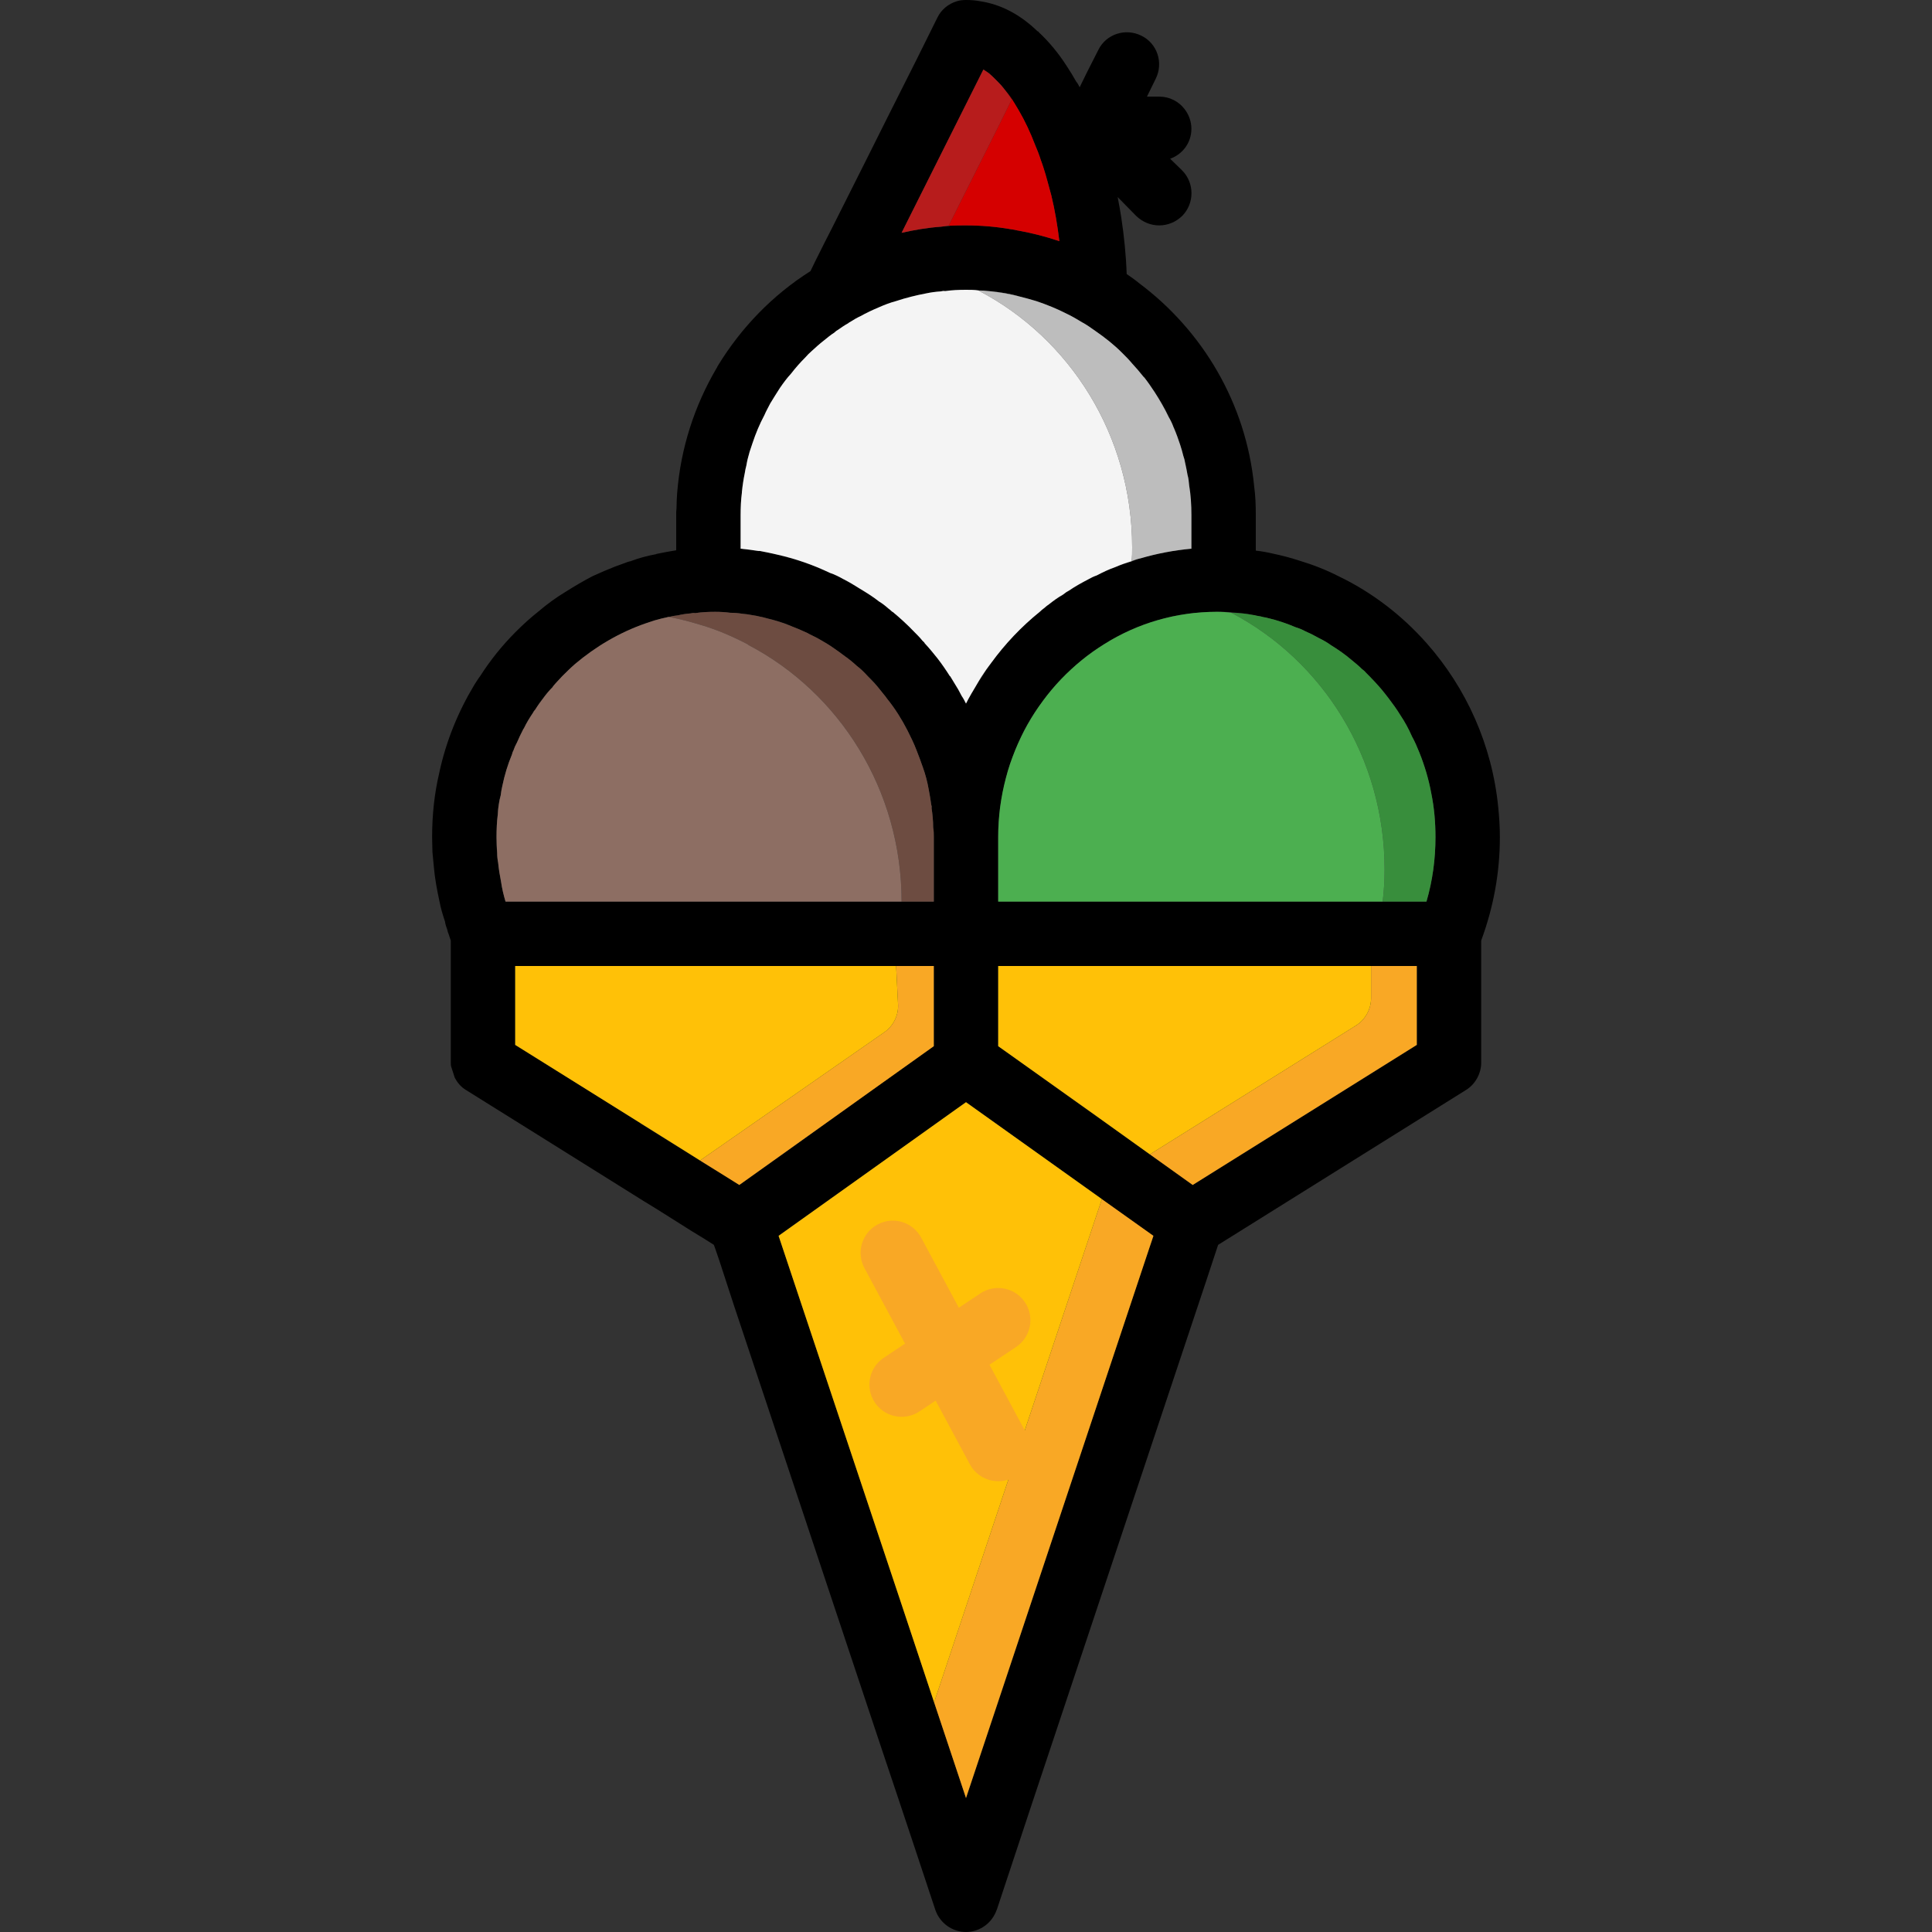
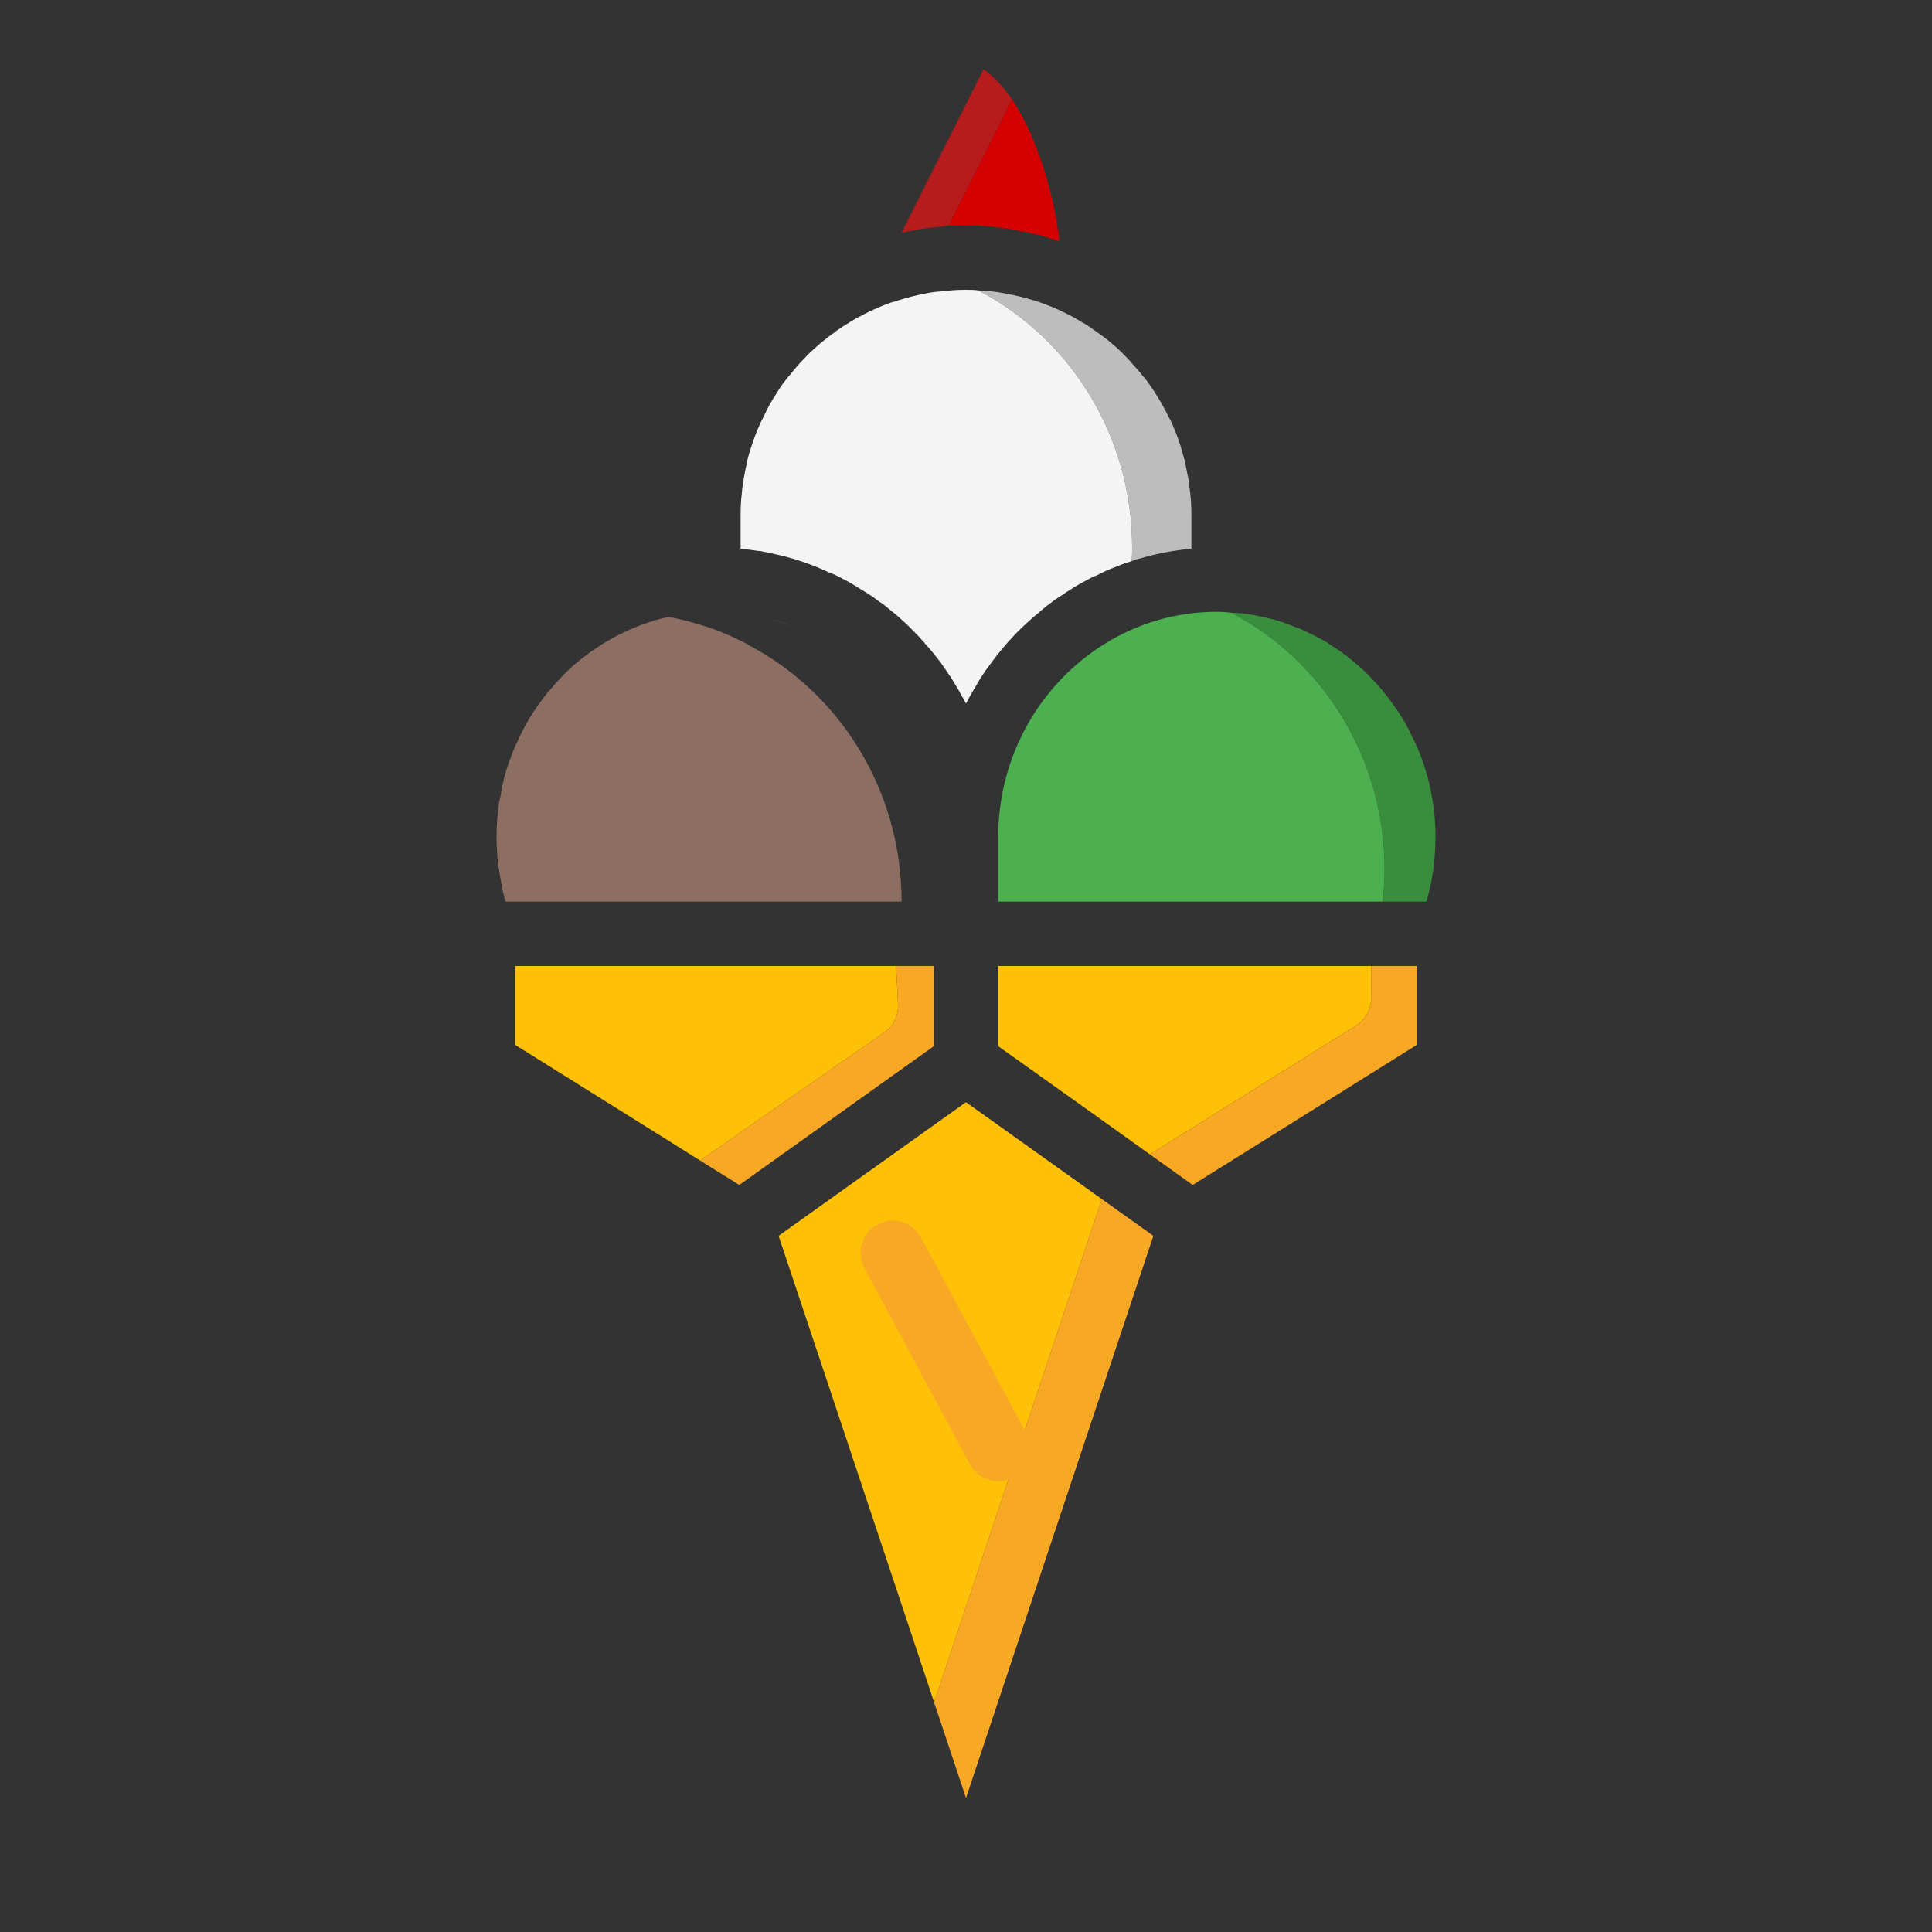
<svg xmlns="http://www.w3.org/2000/svg" height="800px" width="800px" version="1.1" id="Layer_1" viewBox="0 0 512 512" xml:space="preserve">
  <rect x="0" y="0" width="512" height="512" fill="#333333" stroke="none" />
-   <path d="M244.992,170.325c-0.085-0.171-0.341-0.341-0.512-0.512c-0.683-0.853-1.451-1.621-2.219-2.389  c-1.792-1.877-3.755-3.669-5.717-5.291h-47.019c1.365,0,2.731,0.085,4.011,0.256c1.024,0,2.133,0.085,3.157,0.256  c0.853,0.085,1.707,0.171,2.475,0.341c0.256,0,0.512,0.085,0.768,0.171c0.512,0,1.024,0.171,1.451,0.256  c0.427,0.085,0.939,0.171,1.451,0.341c2.475,0.597,4.779,1.365,7.168,2.304c1.109,0.427,2.133,0.853,3.243,1.365  c0.427,0.171,0.939,0.427,1.365,0.683c0.853,0.427,1.792,0.853,2.645,1.365c1.195,0.683,2.389,1.365,3.584,2.219  c1.024,0.683,2.048,1.451,3.072,2.219c1.109,0.768,2.133,1.621,3.157,2.56c1.024,0.768,1.963,1.707,2.901,2.731  c1.195,1.109,2.304,2.304,3.243,3.584c0.939-1.195,1.963-2.389,2.987-3.584c2.645-3.157,5.632-6.059,8.875-8.704  C245.077,170.411,244.992,170.411,244.992,170.325z M267.605,188.075c-2.475-2.816-5.035-5.461-7.936-7.851  c-0.341,0.341-0.512,0.683-0.768,1.109c-1.024,1.707-2.048,3.413-2.901,5.12c-0.341-0.683-0.683-1.365-1.109-1.963  c-0.597-1.195-1.28-2.389-2.048-3.584c-0.427-0.597-0.768-1.195-1.109-1.707c-1.024-1.621-2.133-3.243-3.328-4.779  c-1.024-1.28-2.133-2.645-3.328-3.925c-3.243,2.645-6.229,5.547-8.875,8.704c-1.024,1.195-2.048,2.389-2.987,3.584  c0.256,0.341,0.597,0.768,0.939,1.195c4.779,2.048,9.301,4.864,13.312,8.192c4.352,3.584,8.192,7.765,11.435,12.544  c0.256,0.256,0.512,0.597,0.683,0.939c2.048,3.072,3.84,6.485,5.291,9.984c0-0.341,0.085-0.768,0.085-1.109  c0.171-1.195,0.341-2.389,0.597-3.584c0.171-1.195,0.512-2.389,0.768-3.499c0.256-1.024,0.512-2.133,0.768-3.157  c0.341-1.109,0.683-2.304,1.195-3.413c0.768-2.133,1.621-4.096,2.56-6.144c0.256-0.512,0.512-1.024,0.768-1.536  C270.336,191.403,269.056,189.696,267.605,188.075z M269.483,238.933V256h17.067v-17.067H269.483z M247.467,256v17.067h17.067V256  H247.467z M397.056,214.016c-1.621-16.64-8.533-31.744-18.944-43.52c-6.485-7.339-14.421-13.483-23.296-17.749  c-3.328-1.707-6.827-3.072-10.496-4.181c-2.304-0.768-4.693-1.365-7.083-1.877c-1.451-0.341-2.901-0.597-4.437-0.768v-9.387  c0-2.56-0.085-5.12-0.427-7.595c-2.133-22.101-13.739-41.387-30.549-53.931c-1.024-0.853-2.133-1.621-3.243-2.389  c-0.171-5.035-0.683-10.069-1.451-15.104c-0.256-1.707-0.597-3.499-0.939-5.291l4.949,5.035c1.707,1.621,3.84,2.475,6.059,2.475  s4.352-0.853,6.059-2.475c3.328-3.328,3.328-8.789,0-12.117l-3.157-3.072c3.328-1.195,5.632-4.267,5.632-7.936  c0-1.963-0.683-3.755-1.792-5.205c-1.536-2.048-4.011-3.328-6.741-3.328h-3.243l2.304-4.693c2.133-4.267,0.427-9.387-3.755-11.435  c-4.267-2.133-9.387-0.427-11.435,3.755L288,19.285l-1.877,3.84c-0.256-0.512-0.512-1.024-0.939-1.536  c-0.768-1.365-1.536-2.645-2.389-3.925c-2.219-3.499-4.779-6.571-7.509-9.131c-0.085-0.171-0.256-0.256-0.341-0.256  c-4.523-4.352-9.557-7.083-15.104-7.936C258.56,0.085,257.28,0,256,0c-0.853,0-1.707,0.085-2.475,0.341  c-2.219,0.683-4.096,2.219-5.12,4.352l-5.376,10.837l-0.171,0.341l-7.851,15.616l-2.987,5.973l-2.645,5.291l-8.704,17.323  l-2.389,4.693l-2.048,4.096l-1.451,2.987c-9.984,6.315-18.347,14.933-24.491,25.003c-0.171,0.256-0.256,0.427-0.341,0.683  c0,0-0.085,0-0.085,0.085c-5.803,9.899-9.472,21.077-10.411,33.024c-0.085,1.28-0.171,2.645-0.171,4.011  c-0.085,0.597-0.085,1.28-0.085,1.877v9.301c-1.707,0.256-3.413,0.597-5.12,0.939c-0.085,0-0.085,0-0.171,0.085  c-2.304,0.427-4.608,1.024-6.827,1.877c-0.512,0.085-0.939,0.256-1.365,0.427c-0.939,0.341-1.877,0.683-2.816,1.024  c-1.963,0.768-3.925,1.621-5.803,2.475c-2.475,1.28-4.779,2.645-7.083,4.096c-2.56,1.536-5.035,3.328-7.424,5.376  c-2.048,1.621-4.011,3.413-5.888,5.291c-3.584,3.584-6.741,7.509-9.472,11.776c-0.597,0.768-1.024,1.536-1.536,2.304  c-4.267,7.083-7.509,14.933-9.301,23.381c-1.28,5.461-1.877,11.093-1.877,16.981c0,1.365,0.085,2.645,0.085,3.925  c0.085,1.195,0.256,2.389,0.341,3.584c0.256,3.243,0.853,6.4,1.536,9.557c0.341,1.792,0.853,3.499,1.451,5.291  c0.085,0.683,0.341,1.451,0.597,2.133c0.085,0.341,0.171,0.768,0.341,1.109c0.171,0.597,0.427,1.195,0.597,1.792V281.6  c0,0.427,0,0.853,0.171,1.28l0.853,2.645l0.085,0.171c0.683,1.28,1.621,2.389,2.901,3.157l18.176,11.349l28.928,18.091l0.427,0.256  l3.328,2.048l7.851,4.949l0.939,0.597l3.499,2.133l2.56,1.621l0.427,1.195l1.024,2.987l3.84,11.776l35.072,105.301l3.584,10.752  l5.461,16.299l3.584,10.752l5.717,17.237c1.195,3.413,4.437,5.803,8.107,5.803c3.669,0,6.912-2.389,8.107-5.803l0.085-0.171  l8.96-27.051l46.677-140.032l2.987-9.045l7.253-4.523l58.453-36.523c2.475-1.536,4.011-4.352,4.011-7.253v-32.341  c3.243-8.789,4.949-17.92,4.949-27.392C397.483,219.221,397.312,216.576,397.056,214.016z M332.885,163.157h0.085  c0.683,0.085,1.365,0.256,2.048,0.427c0.256,0,0.597,0.085,0.853,0.171c2.56,0.597,5.12,1.451,7.509,2.475  c0.853,0.256,1.707,0.597,2.475,1.024c1.195,0.512,2.389,1.109,3.584,1.792c1.195,0.597,2.304,1.195,3.328,1.963  c1.963,1.195,3.755,2.475,5.461,3.925c0.939,0.768,1.877,1.536,2.731,2.389c0.341,0.256,0.683,0.512,0.939,0.853  c0.853,0.853,1.707,1.707,2.56,2.645c0.939,1.024,1.877,2.048,2.731,3.157c0.256,0.341,0.512,0.683,0.768,1.024  c1.109,1.451,2.219,2.987,3.157,4.523c1.195,1.792,2.219,3.669,3.072,5.632c0.768,1.365,1.365,2.816,1.963,4.267  c1.365,3.413,2.475,7.083,3.157,10.837c0.768,3.755,1.109,7.595,1.109,11.605c0,5.803-0.768,11.52-2.389,17.067H264.533v-17.067  c0-2.133,0.085-4.181,0.341-6.229c0-0.341,0.085-0.768,0.085-1.109c0.171-1.195,0.341-2.389,0.597-3.584  c0.171-1.195,0.512-2.389,0.768-3.499c0.256-1.024,0.512-2.133,0.768-3.157c0.341-1.109,0.683-2.304,1.195-3.413  c0.768-2.133,1.621-4.096,2.56-6.144c0.256-0.512,0.512-1.024,0.768-1.536c0.341-0.683,0.768-1.365,1.109-1.963  c0.939-1.621,1.963-3.157,3.072-4.608c2.304-3.328,5.035-6.485,8.107-9.216c0.597-0.597,1.195-1.109,1.792-1.621  c0.853-0.768,1.792-1.451,2.731-2.219c1.365-1.024,2.816-1.963,4.267-2.901c5.547-3.499,11.605-5.973,18.176-7.339  c1.195-0.256,2.389-0.427,3.584-0.597c1.28-0.256,2.645-0.341,4.011-0.427c1.28-0.085,2.645-0.171,4.011-0.171  c1.195,0,2.475,0,3.669,0.085c0.768,0.085,1.536,0.171,2.304,0.256c1.28,0.085,2.475,0.256,3.669,0.512  C332.373,162.987,332.629,163.072,332.885,163.157z M260.608,18.432c0.512,0.341,1.109,0.683,1.621,1.109  c0.597,0.512,1.195,1.109,1.792,1.707c0.597,0.597,1.28,1.28,1.877,2.048c0.768,0.939,1.536,1.963,2.219,3.072  c0.512,0.683,0.939,1.365,1.365,2.048c0.171,0.256,0.341,0.597,0.512,0.853c1.536,2.731,2.987,5.803,4.352,9.216  c0.512,1.195,1.024,2.475,1.451,3.84c0.427,1.365,0.939,2.731,1.28,4.181c0.597,1.707,1.024,3.499,1.536,5.291  c0.939,3.84,1.621,7.936,2.133,12.117c-3.499-1.195-7.168-2.133-10.923-2.816h-0.085c-0.597-0.171-1.195-0.256-1.792-0.341  c-3.925-0.683-7.936-1.024-11.947-1.024c-1.451,0-2.901,0-4.352,0.085c-0.085,0.085-0.171,0.085-0.256,0.085  c-0.683,0-1.365,0.085-1.963,0.171c-3.584,0.256-7.083,0.853-10.496,1.621L260.608,18.432z M196.267,136.533  c0-2.048,0.085-4.011,0.341-5.973c0-0.085,0-0.171,0-0.171c0.171-1.707,0.427-3.413,0.768-5.035  c0.085-0.683,0.256-1.365,0.427-2.048c0.256-1.195,0.512-2.389,0.853-3.584c0.256-0.768,0.512-1.536,0.768-2.304  c0.853-2.56,1.877-5.035,3.157-7.424c0.427-1.024,1.024-2.048,1.536-3.072c0.853-1.365,1.707-2.816,2.56-4.096  c0.939-1.365,1.877-2.645,2.987-3.84c1.109-1.451,2.389-2.901,3.755-4.267c0.512-0.597,1.109-1.195,1.707-1.707  c1.024-0.939,2.048-1.877,3.157-2.731c0.939-0.768,1.877-1.536,2.816-2.133c0.341-0.341,0.683-0.597,1.024-0.768  c0.853-0.597,1.707-1.195,2.645-1.707c0.171-0.171,0.341-0.256,0.512-0.341c0.939-0.597,1.792-1.109,2.731-1.536  c1.536-0.853,3.157-1.621,4.779-2.304c1.536-0.683,3.072-1.28,4.693-1.707c1.451-0.512,2.987-0.939,4.523-1.28  c1.195-0.341,2.304-0.512,3.499-0.768s2.475-0.427,3.755-0.512c0.427-0.085,0.768-0.171,1.195-0.085  c1.792-0.256,3.669-0.341,5.547-0.341c1.109,0,2.219,0,3.328,0.171c0.853,0,1.707,0.085,2.475,0.171h0.256  c1.451,0.171,2.901,0.341,4.352,0.683c0.512,0.085,0.939,0.171,1.451,0.256c0.768,0.085,1.621,0.341,2.389,0.512  c1.451,0.341,2.901,0.768,4.352,1.195c2.816,0.939,5.547,2.048,8.192,3.413c1.28,0.597,2.56,1.365,3.84,2.133  c1.28,0.683,2.475,1.536,3.669,2.389c2.475,1.707,4.864,3.584,6.997,5.717c1.024,0.939,1.963,1.877,2.731,2.901  c0.853,0.939,1.707,1.877,2.389,2.816c0.256,0.256,0.512,0.512,0.683,0.768c0.171,0.085,0.171,0.171,0.256,0.256  c0.939,1.195,1.792,2.475,2.645,3.755c1.451,2.133,2.731,4.352,3.755,6.656c0.512,0.853,0.939,1.792,1.28,2.731  c0,0,0.085,0.085,0.085,0.171c0.597,1.365,1.109,2.816,1.621,4.352c0.341,1.024,0.597,1.963,0.853,2.987  c0.171,0.512,0.341,1.024,0.427,1.621c0.256,1.195,0.512,2.304,0.683,3.413c0.256,0.853,0.341,1.792,0.427,2.731  c0.427,2.56,0.597,5.205,0.597,7.936v8.875c-4.608,0.427-9.131,1.28-13.483,2.56c-0.853,0.256-1.621,0.512-2.389,0.853  c-0.341,0.085-0.683,0.171-1.024,0.341c-1.109,0.256-2.219,0.683-3.243,1.109c-1.707,0.597-3.328,1.365-4.949,2.219  c-0.768,0.256-1.451,0.597-2.219,1.024c-1.792,0.939-3.499,1.877-5.12,2.987c-0.512,0.256-1.024,0.597-1.536,1.024  c0,0.085,0,0.085,0,0.085c-0.683,0.427-1.365,0.768-1.963,1.195c-0.683,0.427-1.28,0.939-1.963,1.451  c-0.427,0.256-0.768,0.597-1.195,0.939c-0.341,0.256-0.768,0.597-1.109,0.939c-4.864,3.925-9.216,8.533-12.885,13.568  c-0.853,1.109-1.621,2.304-2.304,3.499c-0.256,0.341-0.512,0.683-0.683,1.024c-0.341,0.341-0.512,0.683-0.768,1.109  c-1.024,1.707-2.048,3.413-2.901,5.12c-0.341-0.683-0.683-1.365-1.109-1.963c-0.597-1.195-1.28-2.389-2.048-3.584  c-0.427-0.597-0.768-1.195-1.109-1.707c-1.024-1.621-2.133-3.243-3.328-4.779c-1.024-1.28-2.133-2.645-3.328-3.925  c0-0.085-0.085-0.085-0.085-0.171c-0.085-0.171-0.341-0.341-0.512-0.512c-0.683-0.853-1.451-1.621-2.219-2.389  c-1.792-1.877-3.755-3.669-5.717-5.291h-0.085c-0.341-0.341-0.768-0.683-1.109-0.939c-0.768-0.683-1.536-1.28-2.389-1.792  c-1.621-1.28-3.413-2.389-5.12-3.413c-1.28-0.853-2.731-1.621-4.096-2.389c-0.085-0.085-0.085-0.085-0.171-0.085  c-1.195-0.683-2.389-1.28-3.669-1.707c-0.512-0.256-1.024-0.512-1.536-0.683c-3.925-1.792-8.192-3.157-12.544-4.181  c-1.451-0.341-2.731-0.597-4.181-0.853c-0.085-0.085-0.256-0.085-0.341-0.085h-0.341c-1.536-0.256-3.157-0.427-4.693-0.597  C196.267,145.408,196.267,136.533,196.267,136.533z M132.779,233.643c-0.341-1.707-0.597-3.328-0.768-5.035  c-0.171-0.853-0.256-1.707-0.256-2.56c-0.171-1.365-0.171-2.731-0.171-4.181c0-2.048,0.085-4.096,0.341-6.059  c0-0.853,0.085-1.792,0.256-2.645c0.085-0.853,0.256-1.621,0.512-2.389c0.085-0.853,0.256-1.707,0.427-2.475  c0.597-2.901,1.451-5.717,2.56-8.363c0.085-0.341,0.171-0.683,0.341-0.939c0.256-0.768,0.597-1.536,1.024-2.304  c0.427-1.024,0.853-2.048,1.451-3.072c0.085-0.171,0.171-0.427,0.341-0.597c0.683-1.451,1.536-2.816,2.389-4.096  c0.171-0.341,0.341-0.597,0.597-0.853c0.683-1.109,1.365-2.133,2.219-3.157c0.683-0.939,1.536-1.963,2.475-2.901v-0.085  c0.768-0.939,1.621-1.792,2.475-2.731c1.109-1.109,2.219-2.133,3.413-3.243c5.461-4.608,11.776-8.363,18.688-10.752  c0.768-0.256,1.536-0.512,2.304-0.768c1.195-0.341,2.475-0.683,3.755-0.939h0.085c0.171-0.085,0.341-0.085,0.427-0.085  c0.597-0.171,1.28-0.256,1.963-0.341c1.109-0.256,2.219-0.427,3.328-0.512c0.427-0.085,0.853-0.171,1.28-0.085  c1.707-0.256,3.499-0.341,5.291-0.341c1.365,0,2.731,0.085,4.011,0.256c1.024,0,2.133,0.085,3.157,0.256  c0.853,0.085,1.707,0.171,2.475,0.341c0.256,0,0.512,0.085,0.768,0.171c0.512,0,1.024,0.171,1.451,0.256  c0.427,0.085,0.939,0.171,1.451,0.341c2.475,0.597,4.779,1.365,7.168,2.304c1.109,0.427,2.133,0.853,3.243,1.365  c0.427,0.171,0.939,0.427,1.365,0.683c0.853,0.427,1.792,0.853,2.645,1.365c1.195,0.683,2.389,1.365,3.584,2.219  c1.024,0.683,2.048,1.451,3.072,2.219c1.109,0.768,2.133,1.621,3.157,2.56c1.024,0.768,1.963,1.707,2.901,2.731  c1.195,1.109,2.304,2.304,3.243,3.584c0.256,0.341,0.597,0.768,0.939,1.195c0.341,0.341,0.683,0.768,0.939,1.195  c2.133,2.645,3.84,5.376,5.376,8.363c0.853,1.707,1.707,3.413,2.389,5.205c0.597,1.536,1.195,3.072,1.707,4.608  c0.683,1.877,1.195,3.84,1.536,5.803c0.256,1.365,0.512,2.731,0.683,4.096c0.085,0.256,0.171,0.597,0.085,0.853  c0.256,1.707,0.427,3.413,0.427,5.205c0.171,0.853,0.171,1.707,0.171,2.56v17.067H133.973  C133.461,237.227,133.035,235.435,132.779,233.643z M141.483,279.979l-4.949-3.072V256h110.933v21.248l-12.715,9.045l-0.768,0.512  l-26.027,18.688l-12.032,8.533l-5.547-3.499l-1.707-1.024l-2.645-1.621l-0.512-0.341l-2.304-1.451l-13.483-8.363v-0.085  l-11.179-6.997L141.483,279.979z M304.555,330.752l-40.363,121.259L256,476.501l-4.864-14.592l-3.584-10.752l-5.376-16.213  l-3.584-10.752l-32.256-96.683l2.731-1.963l25.685-18.261l14.677-10.496l3.925-2.816l2.645-1.877l8.277,5.888l27.733,19.797  l0.512,0.427l13.141,9.301l-0.341,1.109L304.555,330.752z M375.467,276.907l-13.483,8.448l-45.909,28.672l-7.851-5.632l-3.499-2.475  l-15.019-10.752l-3.157-2.219l-17.067-12.203l-4.949-3.499V256h110.933V276.907L375.467,276.907z M252.843,180.907  c-0.427-0.597-0.768-1.195-1.109-1.707c-1.024-1.621-2.133-3.243-3.328-4.779c-1.024-1.28-2.133-2.645-3.328-3.925  c-3.243,2.645-6.229,5.547-8.875,8.704c-1.024,1.195-2.048,2.389-2.987,3.584c0.256,0.341,0.597,0.768,0.939,1.195  c0.341,0.341,0.683,0.768,0.939,1.195c2.133,2.645,3.84,5.376,5.376,8.363c0.853,1.707,1.707,3.413,2.389,5.205  c0,0,0-0.085,0.085-0.085c1.365-2.304,2.901-4.437,4.523-6.485c2.219-2.816,4.693-5.376,7.424-7.68  C254.293,183.296,253.611,182.101,252.843,180.907z" />
  <path style="fill:#B71C1C;" d="M268.117,26.368l-3.243,6.571l-13.483,26.88c-0.683,0.085-1.28,0.171-1.963,0.256  c-3.584,0.256-7.083,0.853-10.496,1.621l21.675-43.264c0.512,0.341,1.109,0.683,1.621,1.109c0.597,0.512,1.195,1.109,1.792,1.707  c0.597,0.597,1.28,1.28,1.877,2.048C266.667,24.235,267.435,25.259,268.117,26.368z" />
  <path style="fill:#D50000;" d="M280.747,63.915c-3.499-1.195-7.168-2.133-10.923-2.816h-0.085c-0.597-0.171-1.195-0.256-1.792-0.341  c-3.925-0.683-7.936-1.024-11.947-1.024c-1.451,0-2.901,0-4.352,0.085c-0.085,0.085-0.171,0.085-0.256,0l13.483-26.88l3.243-6.571  c-0.683-1.109-1.451-2.133-2.219-3.072c0.768,0.939,1.536,1.877,2.304,2.987c0.427,0.683,0.853,1.365,1.28,2.133  c0.171,0.256,0.341,0.597,0.512,0.853c1.621,2.731,3.072,5.803,4.352,9.216c0.512,1.195,1.024,2.475,1.451,3.84  c0.512,1.28,0.939,2.731,1.365,4.096c0.512,1.792,0.939,3.584,1.451,5.376C279.552,55.637,280.235,59.733,280.747,63.915z" />
  <path style="fill:#BDBDBD;" d="M315.733,136.533v8.875c-4.608,0.427-9.131,1.28-13.483,2.56c-0.853,0.171-1.621,0.427-2.389,0.768  c0.171-1.195,0.171-2.389,0.171-3.669c0-29.611-16.469-55.381-40.619-68.011c0-0.085,0-0.085-0.085-0.085  c0.939,0,1.877,0.085,2.731,0.171c1.963,0.171,3.84,0.512,5.803,0.939c0.768,0.085,1.621,0.341,2.389,0.512  c1.451,0.341,2.901,0.768,4.352,1.195c2.816,0.939,5.547,2.048,8.192,3.413c1.28,0.597,2.56,1.365,3.84,2.133  c1.28,0.683,2.475,1.536,3.669,2.389c2.475,1.707,4.864,3.584,6.997,5.717c0.939,0.939,1.877,1.877,2.731,2.901  c1.109,1.195,2.133,2.389,3.072,3.584c0.171,0.085,0.171,0.171,0.256,0.256c0.939,1.195,1.792,2.475,2.645,3.755  c1.365,2.133,2.645,4.352,3.755,6.656c0.512,0.853,0.939,1.792,1.28,2.731c0,0,0.085,0.085,0.085,0.171  c0.597,1.365,1.109,2.816,1.621,4.352c0.341,1.024,0.597,1.963,0.853,2.987c0.171,0.512,0.341,1.024,0.427,1.621  c0.256,1.195,0.512,2.304,0.683,3.413c0.256,0.853,0.341,1.792,0.427,2.731C315.563,131.157,315.733,133.803,315.733,136.533z" />
  <g>
-     <path style="fill:#F4F4F4;" d="M267.861,78.08c-1.963-0.427-3.84-0.768-5.803-0.939c2.816,0.256,5.547,0.683,8.192,1.451   C269.483,78.421,268.629,78.165,267.861,78.08z" />
    <path style="fill:#F4F4F4;" d="M300.032,145.067c0,1.28,0,2.475-0.171,3.669c-1.451,0.427-2.901,0.939-4.267,1.536   c-1.707,0.597-3.328,1.365-4.949,2.219c-0.768,0.256-1.451,0.597-2.219,1.024c-1.792,0.939-3.499,1.877-5.12,2.987   c-0.512,0.256-1.024,0.597-1.536,1.024c-1.365,0.768-2.645,1.707-3.925,2.731c-0.427,0.256-0.768,0.597-1.195,0.939   c-0.341,0.256-0.768,0.597-1.109,0.939c-4.864,3.925-9.216,8.533-12.885,13.568c-0.853,1.109-1.707,2.304-2.475,3.499   c-0.427,0.683-0.853,1.365-1.28,2.133c-1.024,1.707-2.048,3.413-2.901,5.12c-0.341-0.683-0.683-1.365-1.109-1.963   c-0.597-1.195-1.28-2.389-2.048-3.584c-0.341-0.597-0.683-1.109-1.024-1.707h-0.085c-1.024-1.621-2.133-3.243-3.328-4.779   c-1.024-1.28-2.133-2.645-3.328-3.925c-0.085-0.256-0.341-0.427-0.597-0.683c-0.683-0.853-1.451-1.621-2.219-2.389   c-1.792-1.877-3.755-3.669-5.717-5.291h-0.085c-0.341-0.341-0.768-0.683-1.109-0.939c-0.768-0.683-1.536-1.28-2.389-1.792   c-1.621-1.28-3.413-2.389-5.12-3.413c-1.365-0.853-2.731-1.707-4.096-2.389c-0.085-0.085-0.085-0.085-0.171-0.085   c-1.195-0.683-2.389-1.28-3.669-1.707c-4.437-2.133-9.131-3.755-14.08-4.864c-1.536-0.341-2.987-0.683-4.523-0.939h-0.341   c-1.536-0.256-3.157-0.427-4.693-0.597v-8.875c0-2.048,0.085-4.011,0.341-5.973c0-0.085,0-0.171,0-0.171   c0.171-1.707,0.427-3.413,0.768-5.035c0.085-0.683,0.256-1.365,0.427-2.048c0.171-1.195,0.512-2.389,0.853-3.584   c0.256-0.768,0.512-1.536,0.768-2.304c0.853-2.56,1.877-5.035,3.157-7.424c0.427-1.024,1.024-2.048,1.536-3.072   c0.853-1.365,1.707-2.816,2.56-4.096c0.939-1.365,1.877-2.645,2.987-3.84c1.109-1.451,2.389-2.901,3.755-4.267   c0.512-0.597,1.109-1.195,1.707-1.707c1.024-0.939,2.048-1.877,3.157-2.731c0.939-0.768,1.877-1.536,2.816-2.133   c0.341-0.341,0.683-0.597,1.024-0.768c0.853-0.597,1.707-1.195,2.645-1.707c0.171-0.171,0.341-0.256,0.512-0.341   c0.939-0.597,1.792-1.109,2.731-1.536c1.536-0.853,3.157-1.621,4.779-2.304c1.536-0.683,3.072-1.28,4.693-1.707   c2.56-0.853,5.291-1.536,8.021-2.048c1.195-0.256,2.475-0.427,3.755-0.512c0.427-0.085,0.768-0.171,1.195-0.085   c1.792-0.256,3.669-0.341,5.547-0.341c1.109,0,2.219,0,3.328,0.171c0.085,0,0.085,0,0.085,0.085   C283.563,89.685,300.032,115.456,300.032,145.067z" />
  </g>
  <path style="fill:#388E3C;" d="M380.416,221.867c0,5.803-0.768,11.52-2.389,17.067h-11.605c0.341-2.816,0.512-5.632,0.512-8.533  c0-29.611-16.469-55.381-40.619-68.011c1.963,0,3.925,0.256,5.803,0.597c0.256,0,0.597,0.085,0.853,0.171  c0.683,0.085,1.365,0.256,2.048,0.427c0.256,0,0.597,0.085,0.853,0.171c2.56,0.597,5.12,1.451,7.509,2.475  c0.853,0.256,1.707,0.597,2.475,1.024c1.195,0.512,2.389,1.109,3.584,1.792c1.195,0.597,2.304,1.195,3.328,1.963  c1.963,1.195,3.755,2.475,5.461,3.925c0.939,0.768,1.877,1.536,2.731,2.389c0.341,0.256,0.683,0.512,0.939,0.853  c0.853,0.853,1.707,1.707,2.56,2.645c1.28,1.365,2.389,2.731,3.499,4.181c1.109,1.451,2.219,2.987,3.157,4.523  c1.195,1.792,2.219,3.669,3.072,5.632c0.768,1.365,1.365,2.816,1.963,4.267c1.365,3.413,2.475,7.083,3.157,10.837  C380.075,214.016,380.416,217.856,380.416,221.867z" />
  <path style="fill:#4CAF50;" d="M366.933,230.4c0,2.901-0.171,5.717-0.512,8.533H264.533v-17.067c0-21.76,11.349-40.789,28.16-51.2  c8.704-5.461,18.944-8.533,29.781-8.533c1.28,0,2.56,0.085,3.84,0.256C350.464,175.019,366.933,200.789,366.933,230.4z" />
-   <path style="fill:#6D4C41;" d="M247.467,221.867v17.067h-8.533c0-29.611-16.469-55.381-40.619-68.011c0-0.085,0-0.085-0.085-0.085  l-0.085-0.085c-3.925-2.048-8.021-3.84-12.373-5.12c-2.816-0.853-5.632-1.621-8.533-2.133c0.171-0.085,0.341-0.085,0.427-0.085  c0.597-0.171,1.28-0.256,1.963-0.341c1.109-0.256,2.219-0.427,3.328-0.512c0.427-0.085,0.853-0.171,1.28-0.085  c1.707-0.256,3.499-0.341,5.291-0.341c1.365,0,2.731,0.085,4.011,0.256c1.024,0,2.133,0.085,3.157,0.256  c0.853,0.085,1.707,0.171,2.475,0.341c0.768,0.085,1.536,0.256,2.219,0.427c0.427,0.085,0.939,0.171,1.451,0.341  c2.475,0.597,4.779,1.365,7.168,2.304c1.109,0.427,2.133,0.853,3.243,1.365c0.427,0.171,0.939,0.427,1.365,0.683  c0.853,0.427,1.792,0.853,2.645,1.365c1.195,0.683,2.389,1.365,3.584,2.219c1.024,0.683,2.048,1.451,3.072,2.219  c1.109,0.768,2.133,1.621,3.157,2.56c1.024,0.768,1.963,1.707,2.901,2.731c1.109,1.109,2.219,2.304,3.243,3.584  c0.597,0.768,1.28,1.536,1.877,2.389c2.133,2.645,3.84,5.376,5.376,8.363c0.853,1.707,1.707,3.413,2.389,5.205  c0.597,1.536,1.195,3.072,1.707,4.608c0.683,1.877,1.195,3.84,1.536,5.803c0.256,1.365,0.512,2.731,0.683,4.096  c0.085,0.256,0.171,0.597,0.085,0.853c0.256,1.707,0.427,3.413,0.427,5.205C247.467,220.16,247.467,221.013,247.467,221.867z" />
  <g>
    <path style="fill:#8D6E63;" d="M210.005,166.059c-2.389-0.939-4.693-1.707-7.168-2.304   C205.312,164.352,207.701,165.035,210.005,166.059z" />
    <path style="fill:#8D6E63;" d="M238.933,238.933h-104.96c-0.512-1.707-0.939-3.499-1.195-5.291   c-0.341-1.707-0.597-3.328-0.768-5.035c-0.171-0.853-0.256-1.707-0.256-2.56c-0.085-1.365-0.171-2.816-0.171-4.181   c0-2.048,0.085-4.096,0.341-6.059c0.085-1.707,0.341-3.413,0.768-5.035c0.085-0.853,0.256-1.707,0.427-2.475   c0.597-2.901,1.451-5.717,2.56-8.363c0.085-0.341,0.171-0.683,0.341-0.939c0.256-0.768,0.597-1.536,1.024-2.304   c0.427-1.024,0.939-2.048,1.451-3.072c0.085-0.171,0.171-0.427,0.341-0.597c0.683-1.451,1.536-2.816,2.389-4.096   c0.171-0.341,0.341-0.597,0.597-0.853c0.683-1.109,1.451-2.133,2.219-3.157c0.683-0.939,1.536-1.963,2.475-2.901v-0.085   c0.768-0.939,1.621-1.792,2.475-2.731c1.109-1.109,2.219-2.219,3.413-3.243c5.461-4.608,11.776-8.363,18.688-10.752   c0.768-0.256,1.536-0.512,2.304-0.768c1.195-0.341,2.475-0.683,3.755-0.939c0.085-0.085,0.085,0,0.085,0   c2.901,0.512,5.717,1.28,8.533,2.133c4.352,1.28,8.448,3.072,12.373,5.12l0.085,0.085c0.085,0,0.085,0,0.085,0.085   C222.464,183.552,238.933,209.323,238.933,238.933z" />
  </g>
  <path style="fill:#F9A825;" d="M375.467,256v20.907l-59.392,37.12l-11.349-8.107l54.613-34.133c2.475-1.536,4.011-4.352,4.011-7.253  V256H375.467L375.467,256z" />
  <path style="fill:#FFC107;" d="M363.349,256v8.533c0,2.901-1.536,5.717-4.011,7.253l-54.613,34.133l-15.019-10.752l-25.173-17.92  V256H363.349z" />
  <polygon style="fill:#F9A825;" points="305.664,327.509 256,476.501 247.552,451.157 292.011,317.781 " />
  <polygon style="fill:#FFC107;" points="292.011,317.781 247.552,451.157 238.592,424.192 206.336,327.509 253.355,293.973   256,292.096 " />
  <path style="fill:#F9A825;" d="M247.467,256v21.248l-51.541,36.779l-10.411-6.485l48.811-33.963c2.389-1.621,3.84-4.523,3.669-7.424  L237.483,256H247.467z" />
  <path style="fill:#FFC107;" d="M237.995,266.155c0.171,2.901-1.28,5.803-3.669,7.424l-48.811,33.963l-2.304-1.451l-13.483-8.448  l-33.195-20.736V256h100.949L237.995,266.155z" />
  <g>
    <path style="fill:#F9A825;" d="M264.542,392.533c-3.038,0-5.982-1.63-7.526-4.497l-27.93-51.977   c-2.227-4.147-0.674-9.327,3.482-11.554c4.147-2.253,9.318-0.674,11.554,3.482l27.93,51.977c2.227,4.147,0.674,9.327-3.482,11.554   C267.29,392.209,265.907,392.533,264.542,392.533z" />
-     <path style="fill:#F9A825;" d="M238.942,375.467c-2.756,0-5.461-1.331-7.108-3.797c-2.611-3.917-1.553-9.225,2.364-11.836   l25.6-17.067c3.917-2.62,9.216-1.553,11.836,2.364c2.611,3.917,1.553,9.225-2.364,11.836l-25.6,17.067   C242.21,375.006,240.563,375.467,238.942,375.467z" />
  </g>
</svg>